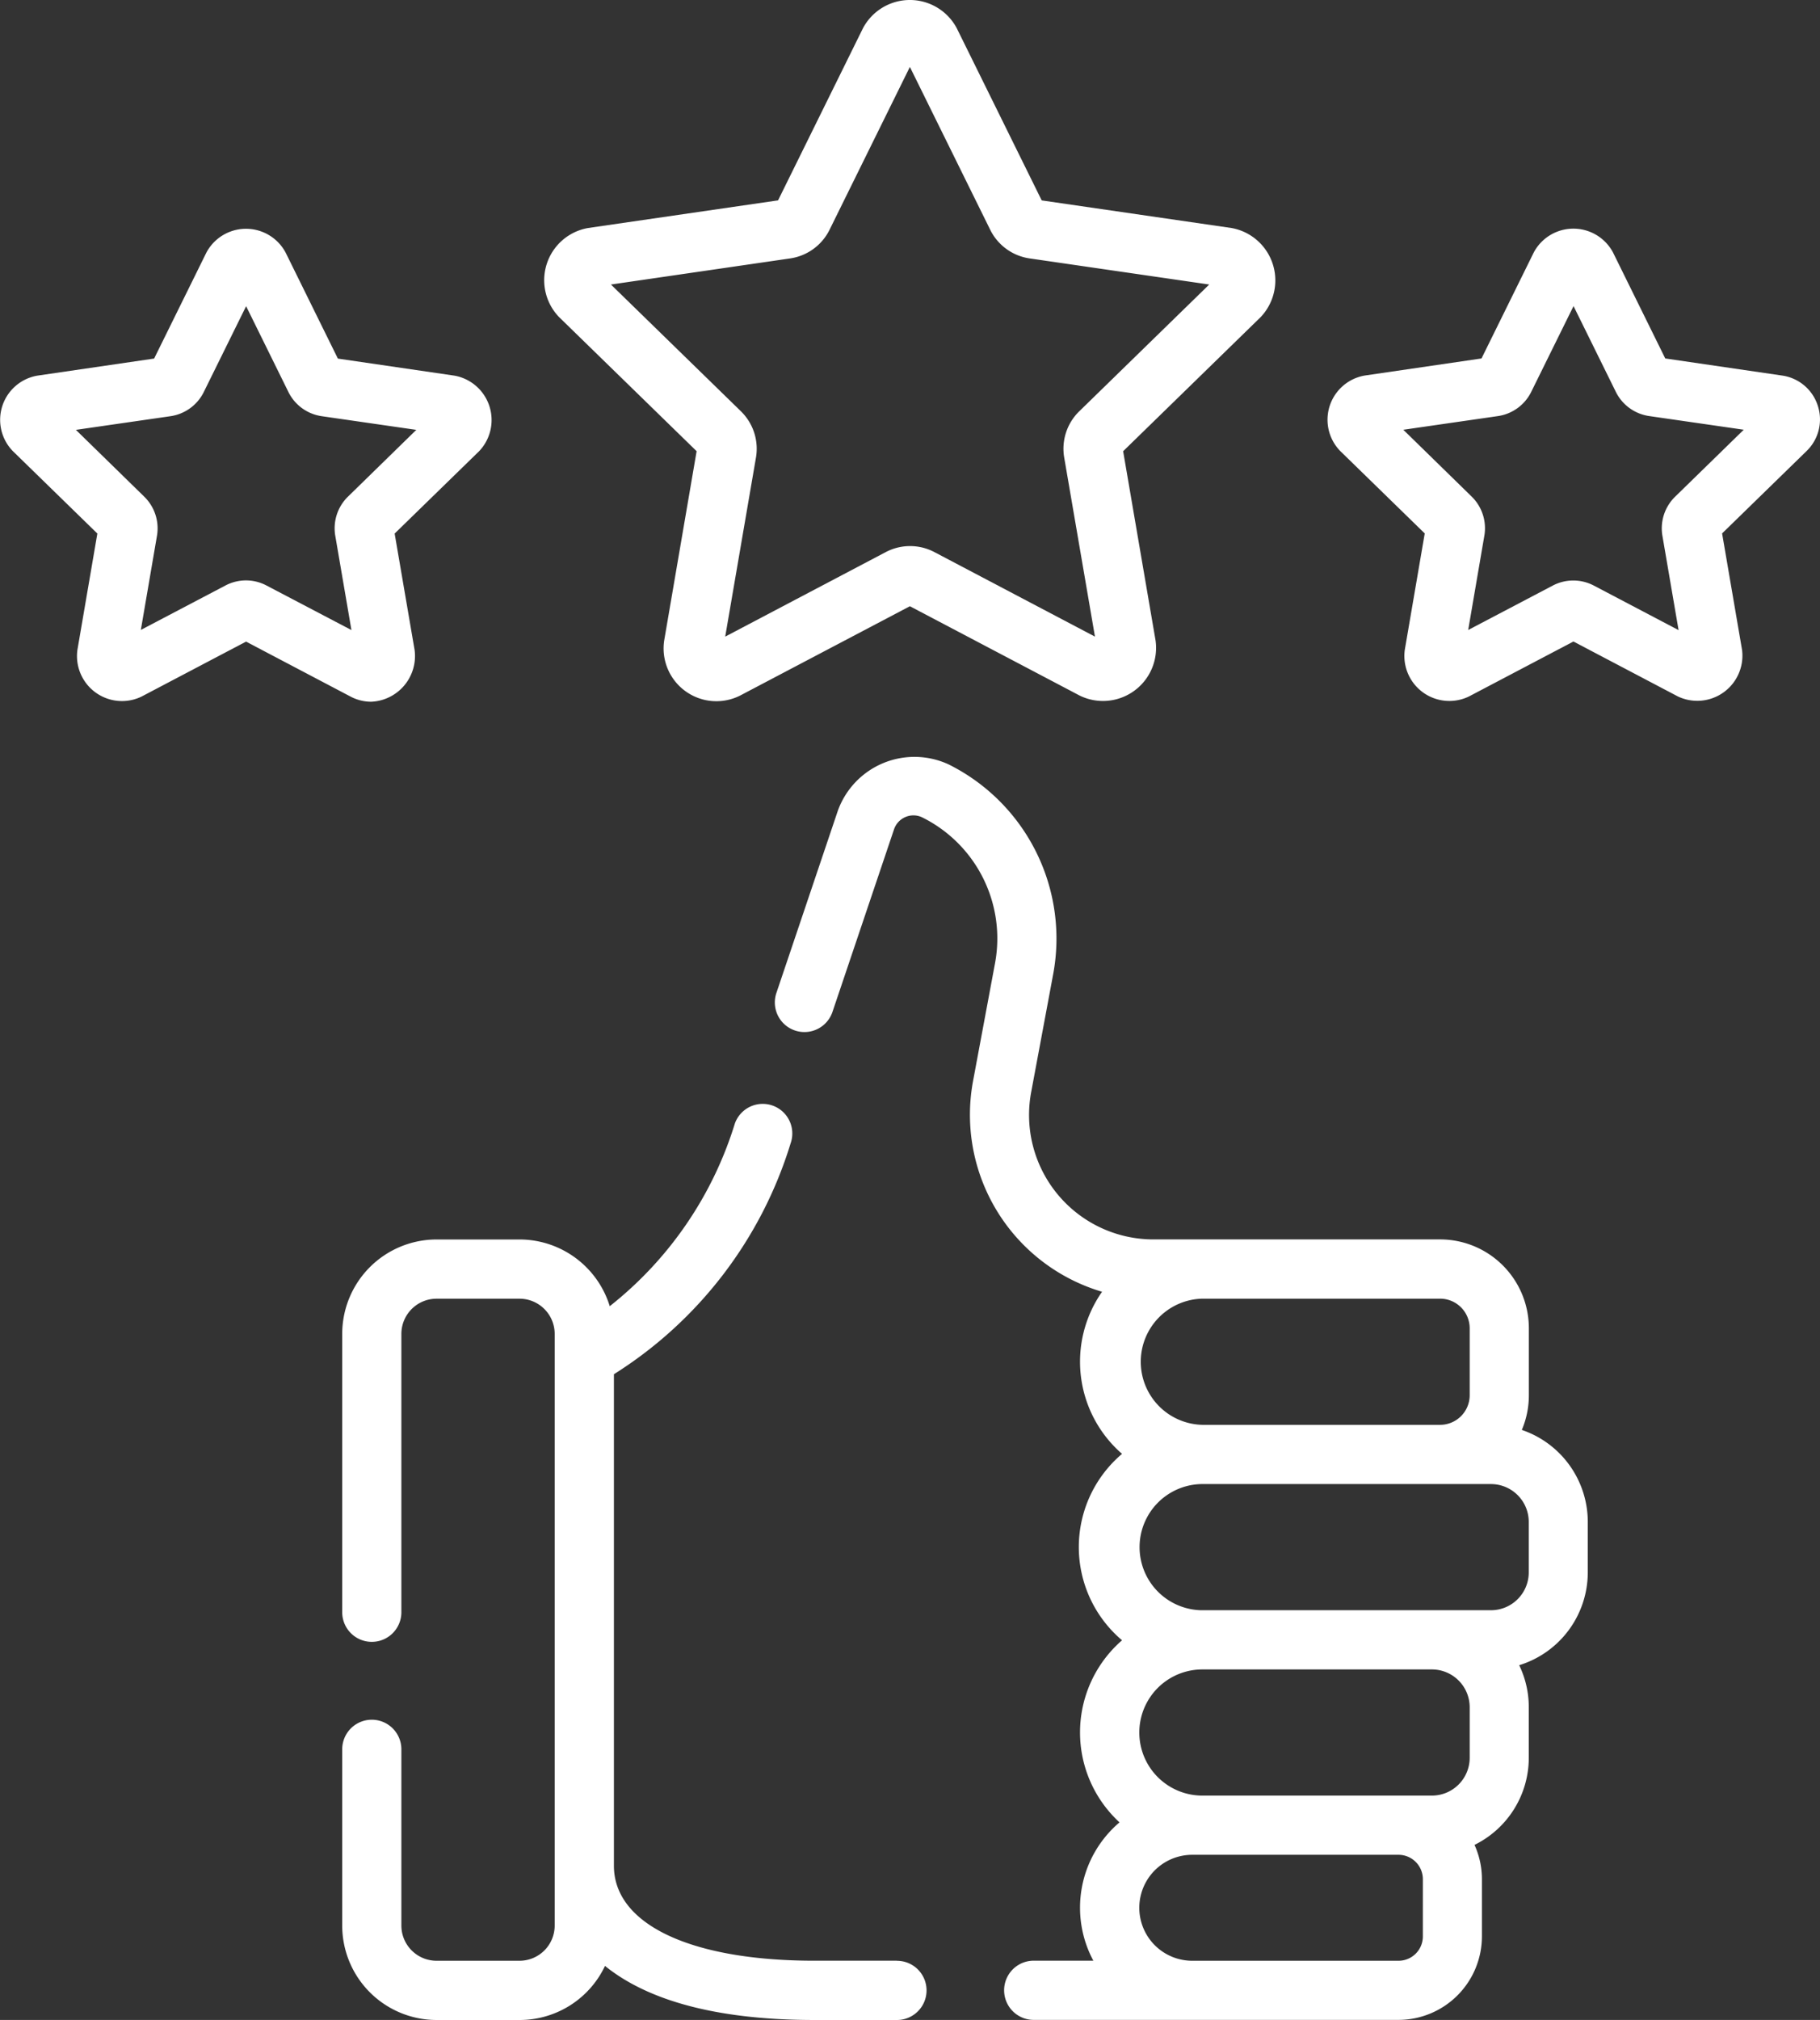
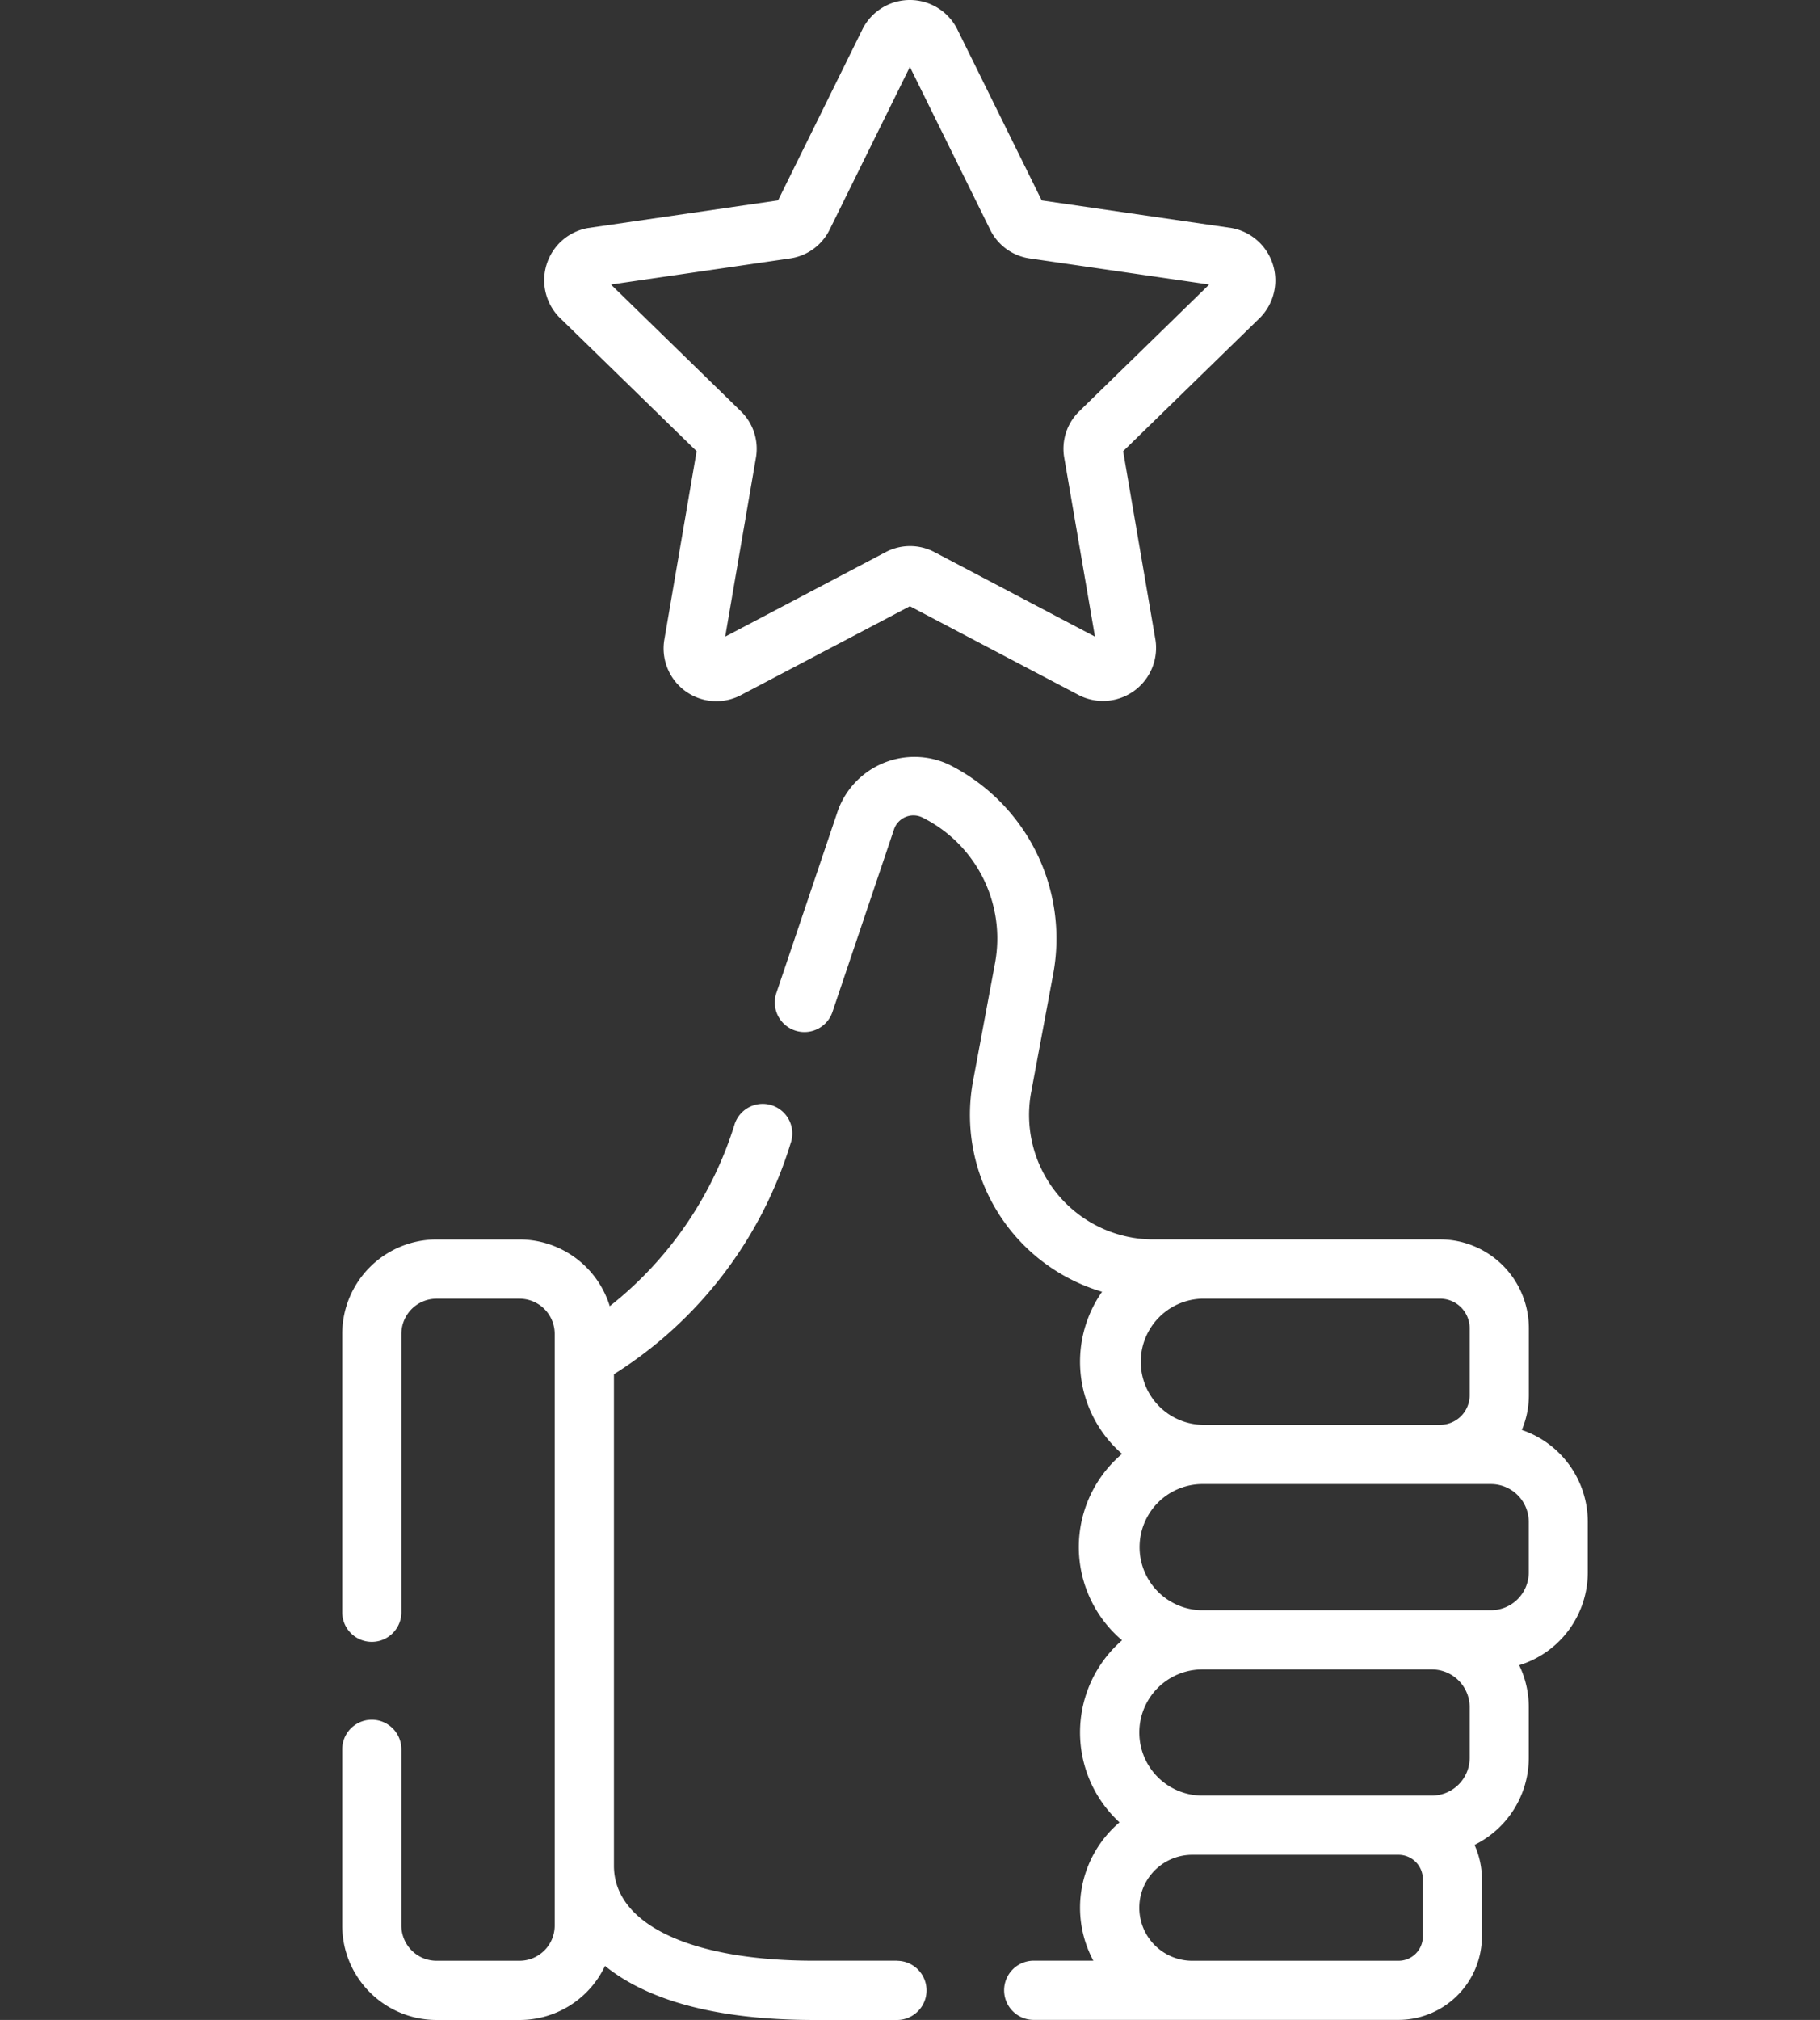
<svg xmlns="http://www.w3.org/2000/svg" width="53.279" height="59.096" viewBox="0 0 53.279 59.096">
  <rect x="0" y="0" width="53.279" height="59.096" fill="#333333" stroke="none" />
  <defs>
    <style>
            .cls-1{fill:#fff}
        </style>
  </defs>
  <g id="rating" transform="translate(-25.188)">
    <path id="Path_16791" d="M128.182 304.735h-2.412c-3.621 0-5.871-1.065-5.871-2.778v-14.381a12.194 12.194 0 0 0 5.172-6.753.866.866 0 1 0-1.632-.58 10.883 10.883 0 0 1-3.662 5.343 2.766 2.766 0 0 0-2.639-1.952h-2.432a2.764 2.764 0 0 0-2.761 2.761v8.145a.866.866 0 1 0 1.732 0v-8.145a1.03 1.03 0 0 1 1.028-1.028h2.432a1.03 1.03 0 0 1 1.028 1.028v17.313a1.03 1.03 0 0 1-1.028 1.028h-2.432a1.03 1.03 0 0 1-1.028-1.028v-5.158a.866.866 0 1 0-1.732 0v5.158a2.764 2.764 0 0 0 2.761 2.761h2.432a2.764 2.764 0 0 0 2.5-1.582c1.079.873 2.94 1.582 6.136 1.582h2.411a.866.866 0 0 0 0-1.732z" class="cls-1" transform="translate(-76.739 -247.372)" />
    <path id="Path_16792" d="M243.52 211.432a2.584 2.584 0 0 0 .206-1.015v-1.959a2.6 2.6 0 0 0-2.6-2.6h-8.434a3.64 3.64 0 0 1-3.531-4.331l.641-3.434a5.691 5.691 0 0 0-3.063-6.132 2.384 2.384 0 0 0-3.241 1.353l-1.8 5.335a.866.866 0 1 0 1.642.553l1.8-5.335a.6.6 0 0 1 .341-.368.59.59 0 0 1 .493.016 3.953 3.953 0 0 1 2.125 4.261l-.641 3.434a5.4 5.4 0 0 0 3.774 6.18 3.569 3.569 0 0 0 .585 4.742 3.571 3.571 0 0 0 0 5.454 3.571 3.571 0 0 0-.074 5.327 3.275 3.275 0 0 0-.766 4.047h-1.746a.866.866 0 1 0 0 1.732h10.677a2.446 2.446 0 0 0 2.444-2.444v-1.676a2.426 2.426 0 0 0-.217-1 2.841 2.841 0 0 0 1.589-2.548v-1.479a2.821 2.821 0 0 0-.281-1.23 2.843 2.843 0 0 0 2.008-2.714v-1.479a2.843 2.843 0 0 0-1.931-2.69zm-1.526-2.974v1.959a.867.867 0 0 1-.866.866h-6.96a1.846 1.846 0 0 1 0-3.691h6.96a.867.867 0 0 1 .866.866zm-1.106 9.981a1.107 1.107 0 0 1 1.106 1.106v1.479a1.107 1.107 0 0 1-1.106 1.106h-6.72a1.845 1.845 0 1 1 0-3.691h6.72zm-.265 7.811a.712.712 0 0 1-.712.712h-6.039a1.55 1.55 0 0 1 0-3.1h6.039a.713.713 0 0 1 .712.712zm3.1-10.649a1.107 1.107 0 0 1-1.106 1.106h-8.484a1.846 1.846 0 0 1 0-3.691h8.484a1.107 1.107 0 0 1 1.106 1.106z" class="cls-1" transform="translate(-173.782 -169.598)" />
    <path id="Path_16793" d="M167.574 13.2l-.949 5.536a1.545 1.545 0 0 0 2.221 1.614l4.971-2.614 4.971 2.614a1.554 1.554 0 0 0 2.221-1.613l-.949-5.536 4.022-3.92a1.557 1.557 0 0 0-.848-2.61l-5.558-.808-2.487-5.038a1.554 1.554 0 0 0-2.745 0l-2.486 5.037-5.558.808a1.551 1.551 0 0 0-.848 2.611zm2.739-5.64a1.531 1.531 0 0 0 1.152-.837l2.352-4.765 2.352 4.765a1.531 1.531 0 0 0 1.152.837l5.259.764-3.805 3.709a1.529 1.529 0 0 0-.44 1.355l.9 5.237-4.7-2.473a1.531 1.531 0 0 0-1.424 0l-4.7 2.473.9-5.237a1.53 1.53 0 0 0-.44-1.355l-3.805-3.709z" class="cls-1" transform="translate(-121.993)" />
-     <path id="Path_16794" d="M376.057 63.137a1.286 1.286 0 0 0-1.045-.881l-3.42-.5-1.529-3.1a1.314 1.314 0 0 0-2.321 0l-1.529 3.1-3.42.5a1.312 1.312 0 0 0-.717 2.207l2.475 2.412-.584 3.406a1.317 1.317 0 0 0 1.878 1.364l3.059-1.608 3.059 1.608a1.322 1.322 0 0 0 1.877-1.364l-.584-3.406 2.475-2.412a1.286 1.286 0 0 0 .326-1.326zm-4.176 2.663a1.294 1.294 0 0 0-.372 1.146l.473 2.758L369.5 68.4a1.294 1.294 0 0 0-1.2 0l-2.477 1.3.473-2.759a1.294 1.294 0 0 0-.372-1.145l-2-1.954 2.77-.4a1.294 1.294 0 0 0 .974-.708l1.239-2.51 1.238 2.509a1.294 1.294 0 0 0 .975.708l2.77.4z" class="cls-1" transform="translate(-297.655 -51.269)" />
-     <path id="Path_16795" d="M36.051 71.8a1.339 1.339 0 0 0 1.274-1.514l-.584-3.406 2.475-2.412a1.32 1.32 0 0 0-.717-2.207l-3.42-.5-1.529-3.1a1.314 1.314 0 0 0-2.321 0L29.7 61.76l-3.42.5a1.312 1.312 0 0 0-.717 2.207l2.475 2.412-.584 3.406a1.317 1.317 0 0 0 1.878 1.364l3.059-1.608 3.059 1.608a1.294 1.294 0 0 0 .601.151zm-3.663-3.55a1.3 1.3 0 0 0-.6.149l-2.477 1.3.473-2.759a1.294 1.294 0 0 0-.374-1.14l-2-1.954 2.77-.4a1.294 1.294 0 0 0 .974-.708l1.239-2.51 1.238 2.51a1.294 1.294 0 0 0 .974.708l2.77.4-2 1.953a1.294 1.294 0 0 0-.372 1.146l.473 2.758L32.99 68.4a1.292 1.292 0 0 0-.602-.15z" class="cls-1" transform="translate(0 -51.27)" />
  </g>
</svg>